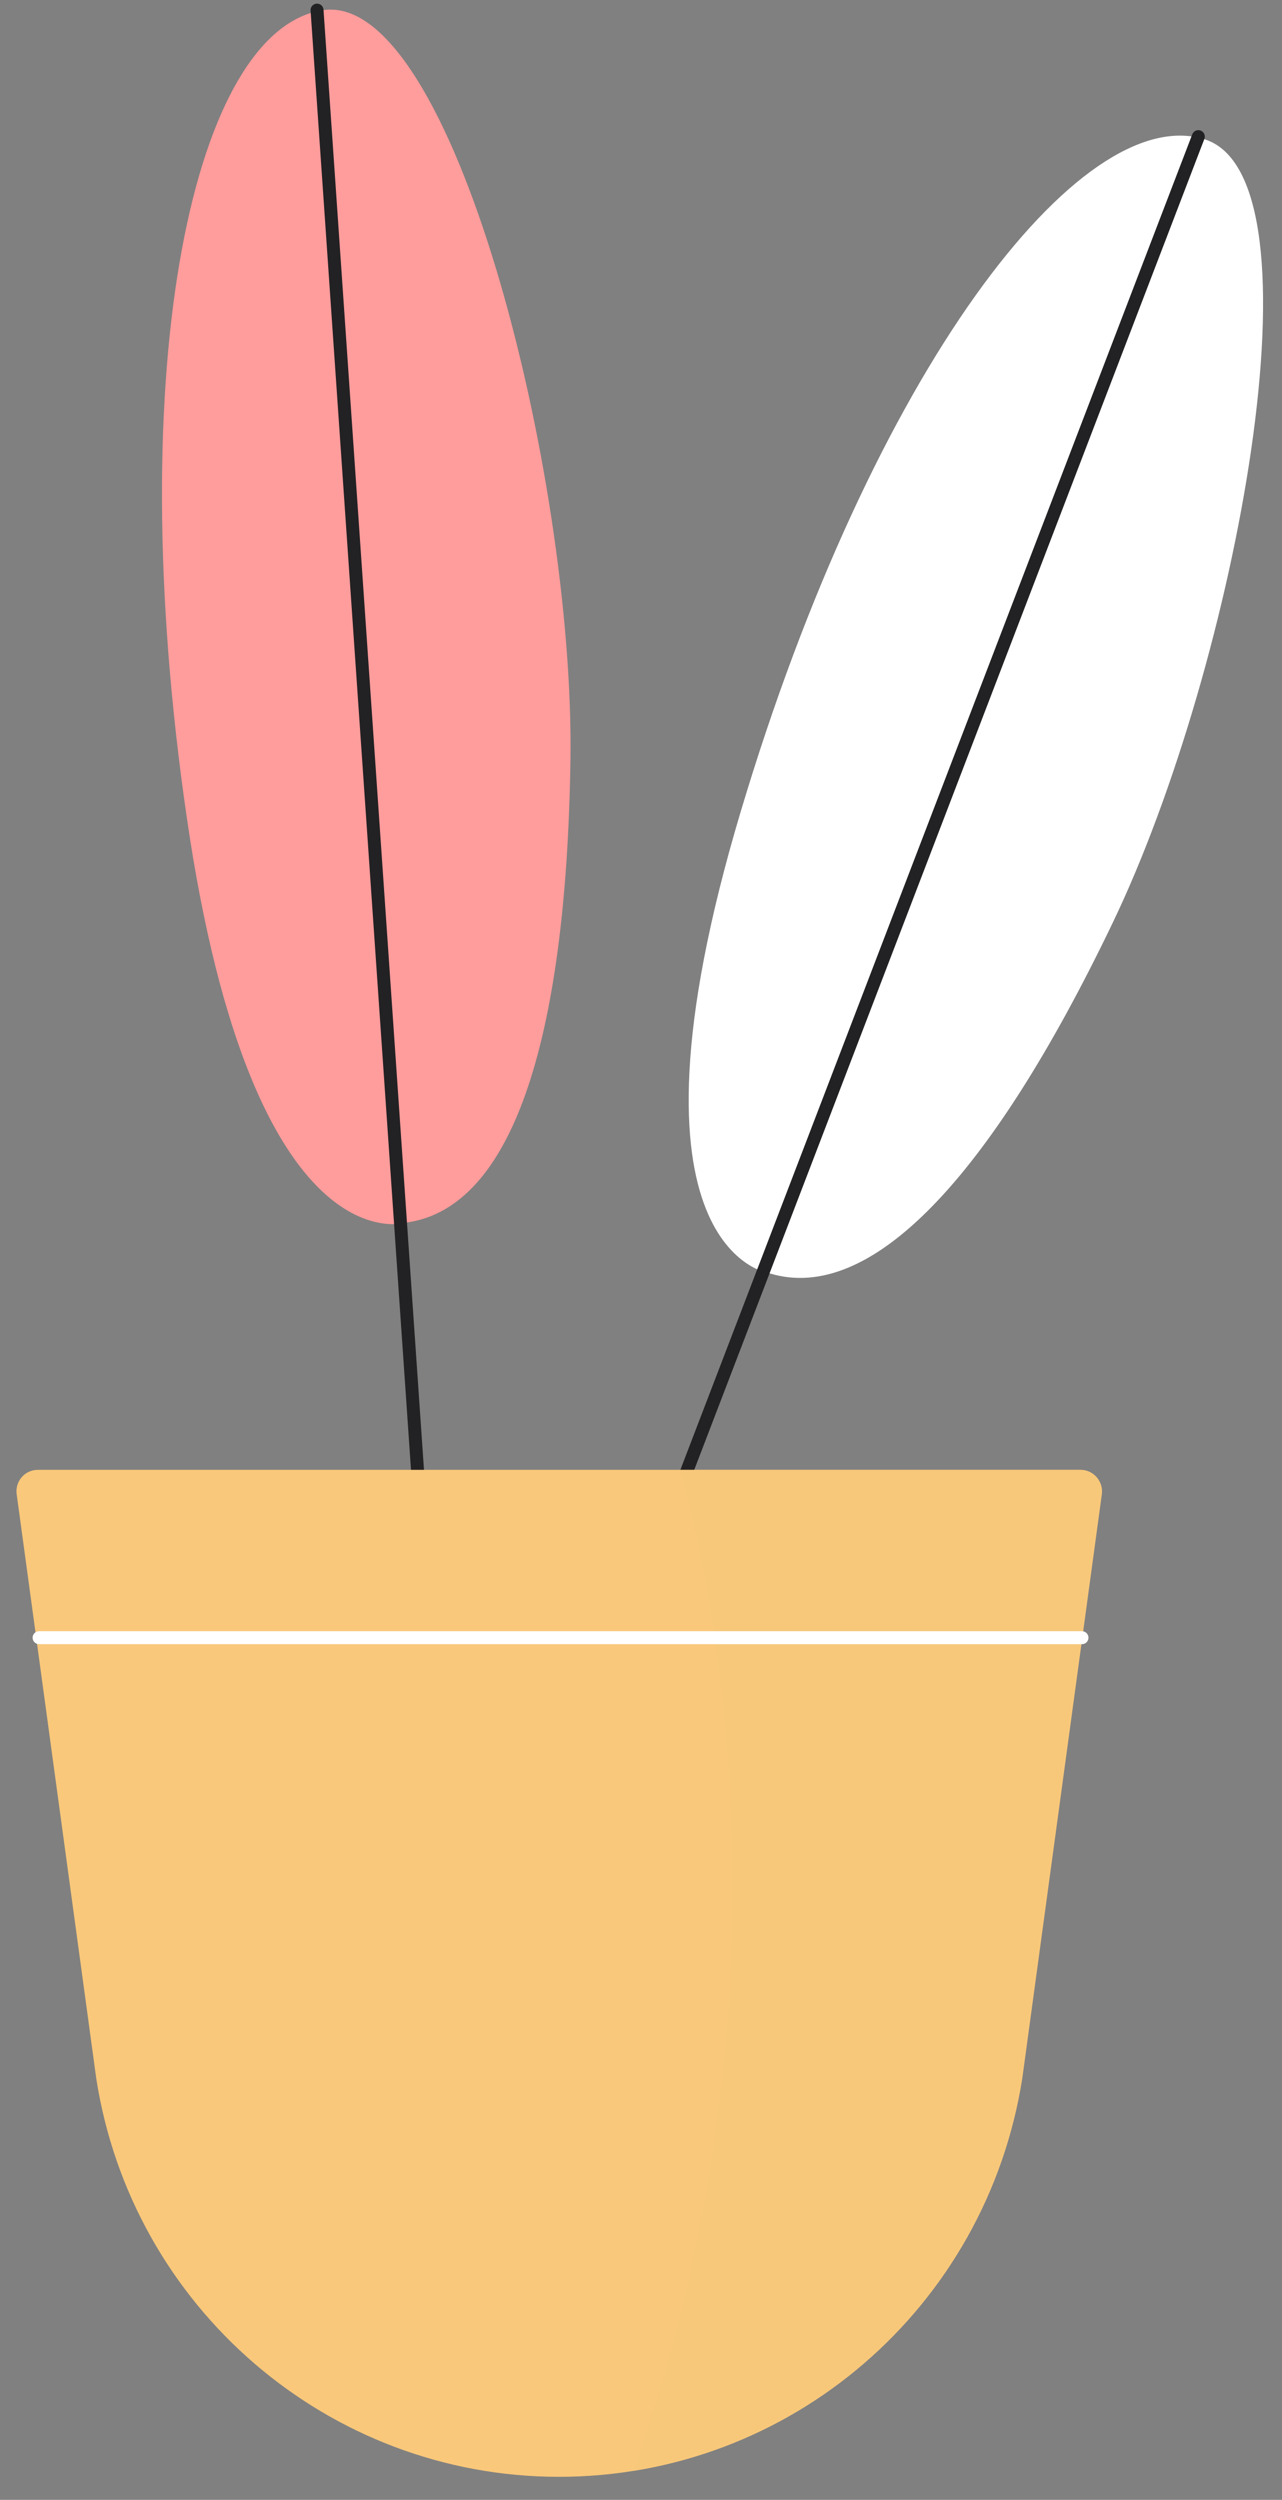
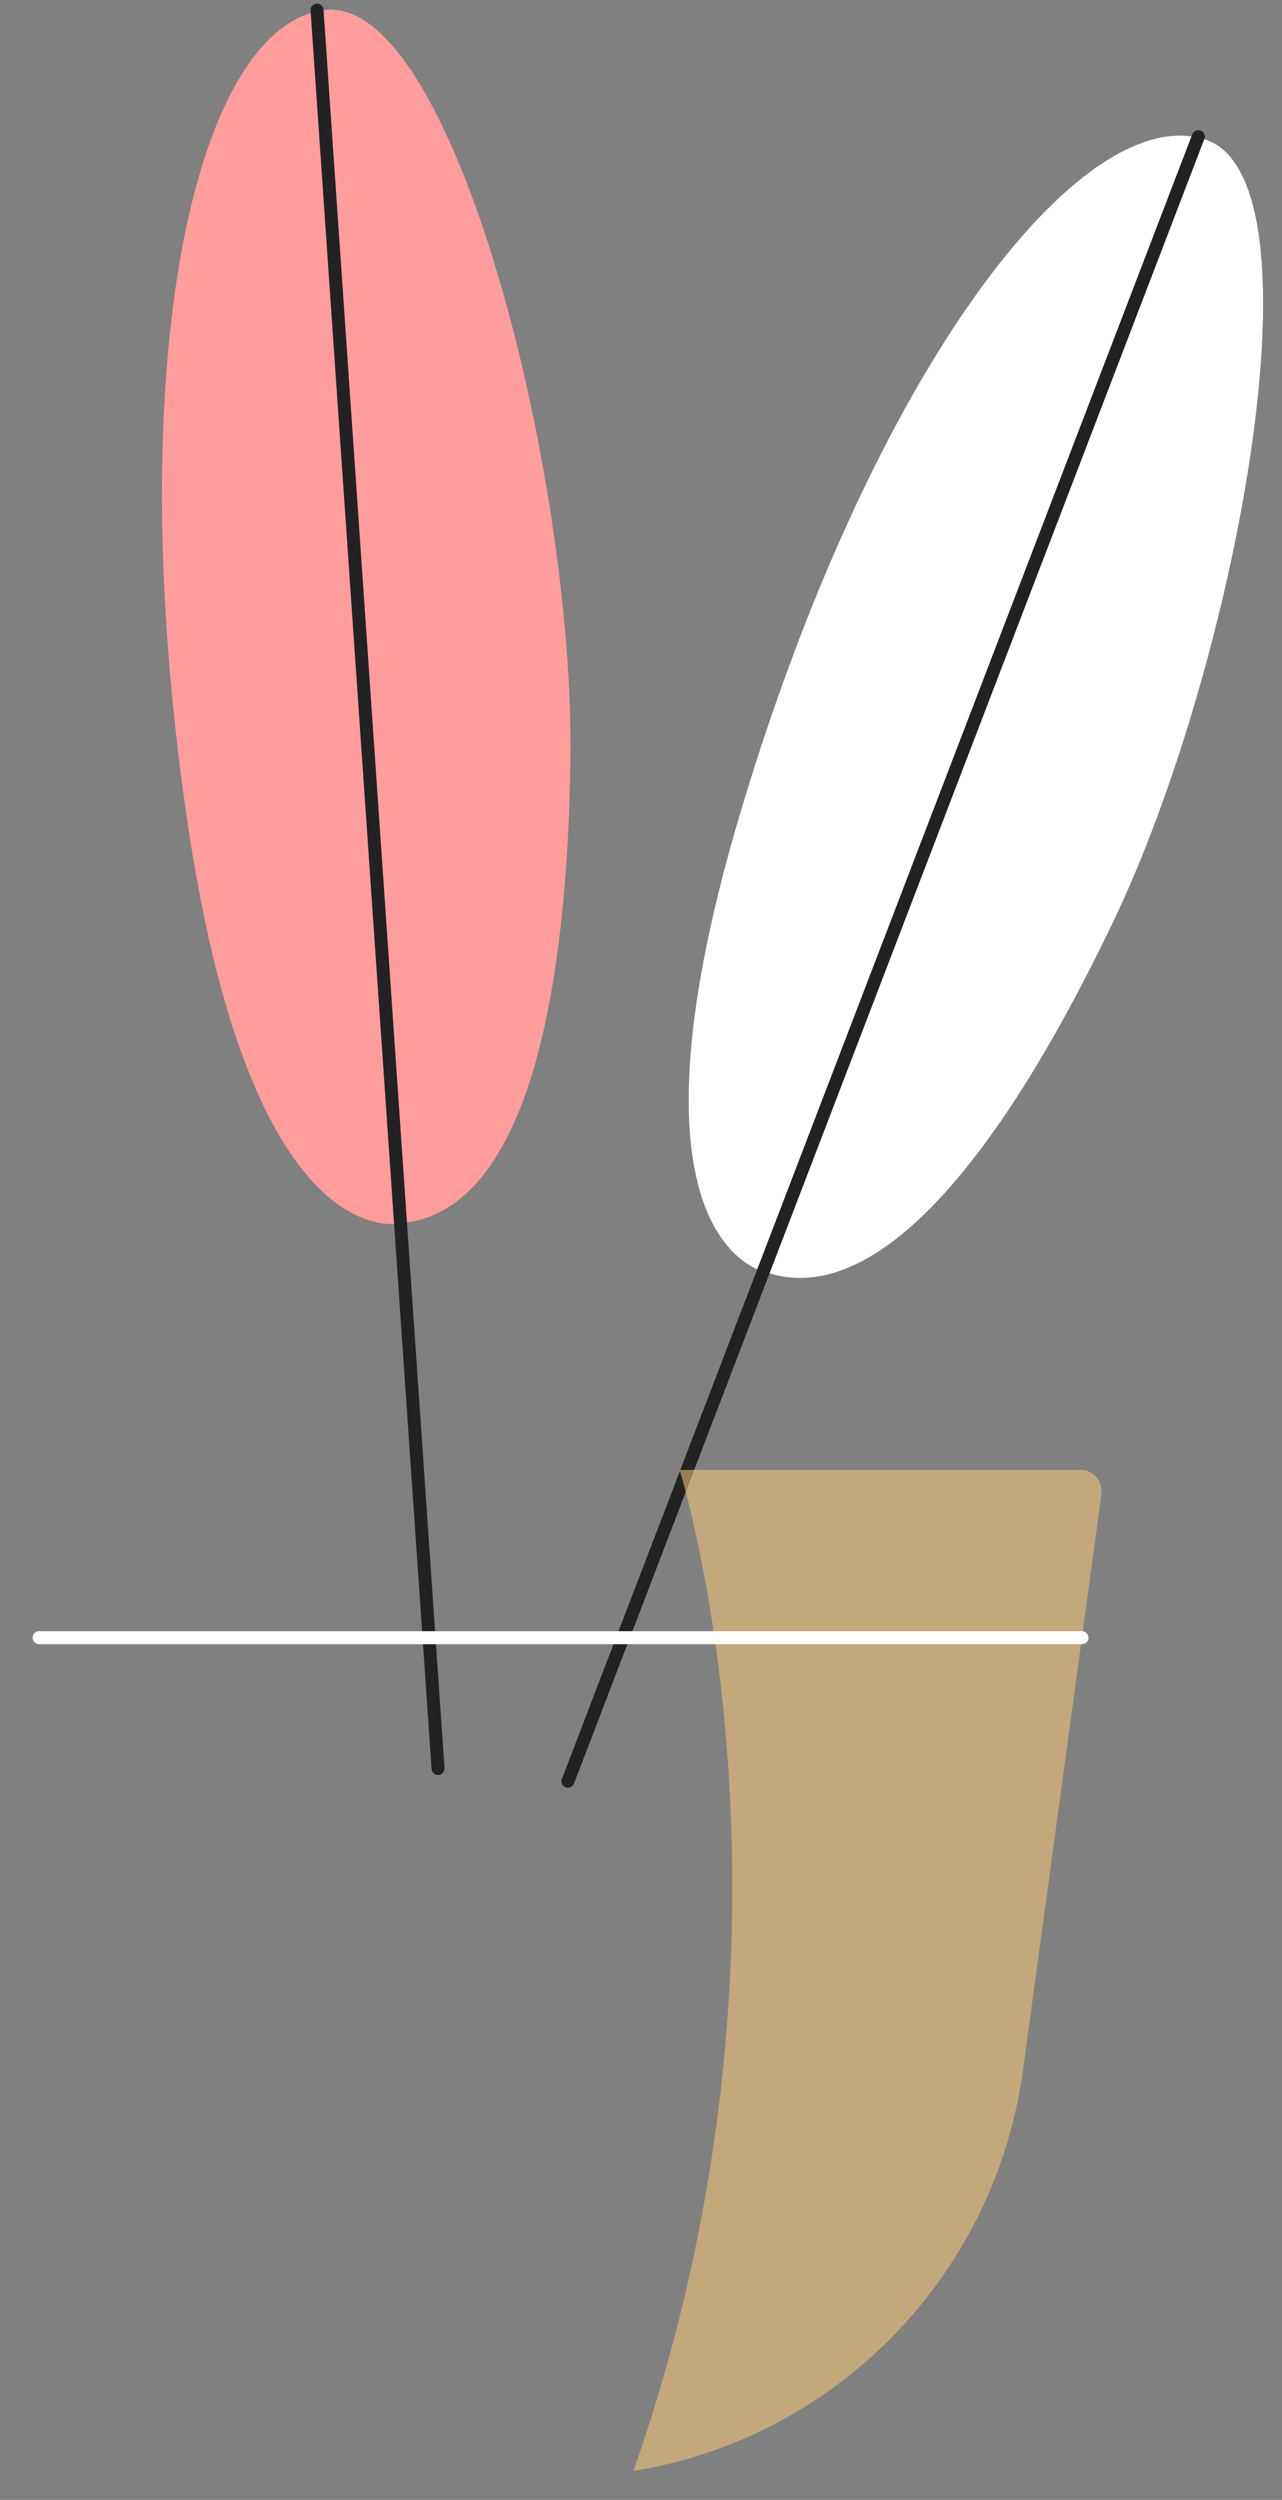
<svg xmlns="http://www.w3.org/2000/svg" width="99" height="193" viewBox="0 0 99 193">
  <rect x="0" y="0" width="99" height="193" fill="#808080" stroke="none" />
  <g fill="none" fill-rule="evenodd">
    <g>
      <g>
        <g>
          <path fill="#FFF" fill-rule="nonzero" d="M58.202 97.578s-12.48-1.48-2.287-35.615C66.11 27.828 82.151 7.077 91.723 10.003c9.573 2.927 2.483 40.647-7.09 60.543-9.572 19.929-18.753 29.334-26.43 27.032z" transform="translate(-1331 -624) translate(1331.715 624.263) translate(.557 .479)" />
          <path stroke="#222123" stroke-linecap="round" stroke-linejoin="round" d="M42.586 136.778L91.266 9.806" transform="translate(-1331 -624) translate(1331.715 624.263) translate(.557 .479)" />
          <path fill="#FF9C9C" fill-rule="nonzero" d="M30.203 93.632S18.278 97.644 13.15 62.358C8.019 27.07 13.769 1.453 23.702.039c9.932-1.414 19.374 35.747 19.08 57.846-.327 22.132-4.64 34.563-12.579 35.747z" transform="translate(-1331 -624) translate(1331.715 624.263) translate(.557 .479)" />
          <path stroke="#222123" stroke-linecap="round" stroke-linejoin="round" d="M32.555 135.791L23.211 0.039" transform="translate(-1331 -624) translate(1331.715 624.263) translate(.557 .479)" />
-           <path fill="#F9C87A" fill-rule="nonzero" d="M41.9 190.48c-17.806 0-32.999-13.055-35.743-30.78L.015 114.612c-.13-.987.62-1.875 1.633-1.875h80.535c.98 0 1.764.888 1.634 1.875l-6.142 45.086c-2.777 17.726-17.937 30.781-35.776 30.781z" transform="translate(-1331 -624) translate(1331.715 624.263) translate(.557 .479)" />
          <path fill="#F9C87A" fill-rule="nonzero" d="M77.642 159.7l6.142-45.087c.13-.987-.62-1.875-1.6-1.875H51.21c1.307 4.407 10.291 37.786-3.561 77.282 15.224-2.434 27.542-14.536 29.992-30.32z" opacity=".56" transform="translate(-1331 -624) translate(1331.715 624.263) translate(.557 .479)" />
          <path stroke="#FFF" stroke-linecap="round" stroke-linejoin="round" d="M1.746 125.695L82.281 125.695" transform="translate(-1331 -624) translate(1331.715 624.263) translate(.557 .479)" />
        </g>
      </g>
    </g>
  </g>
</svg>